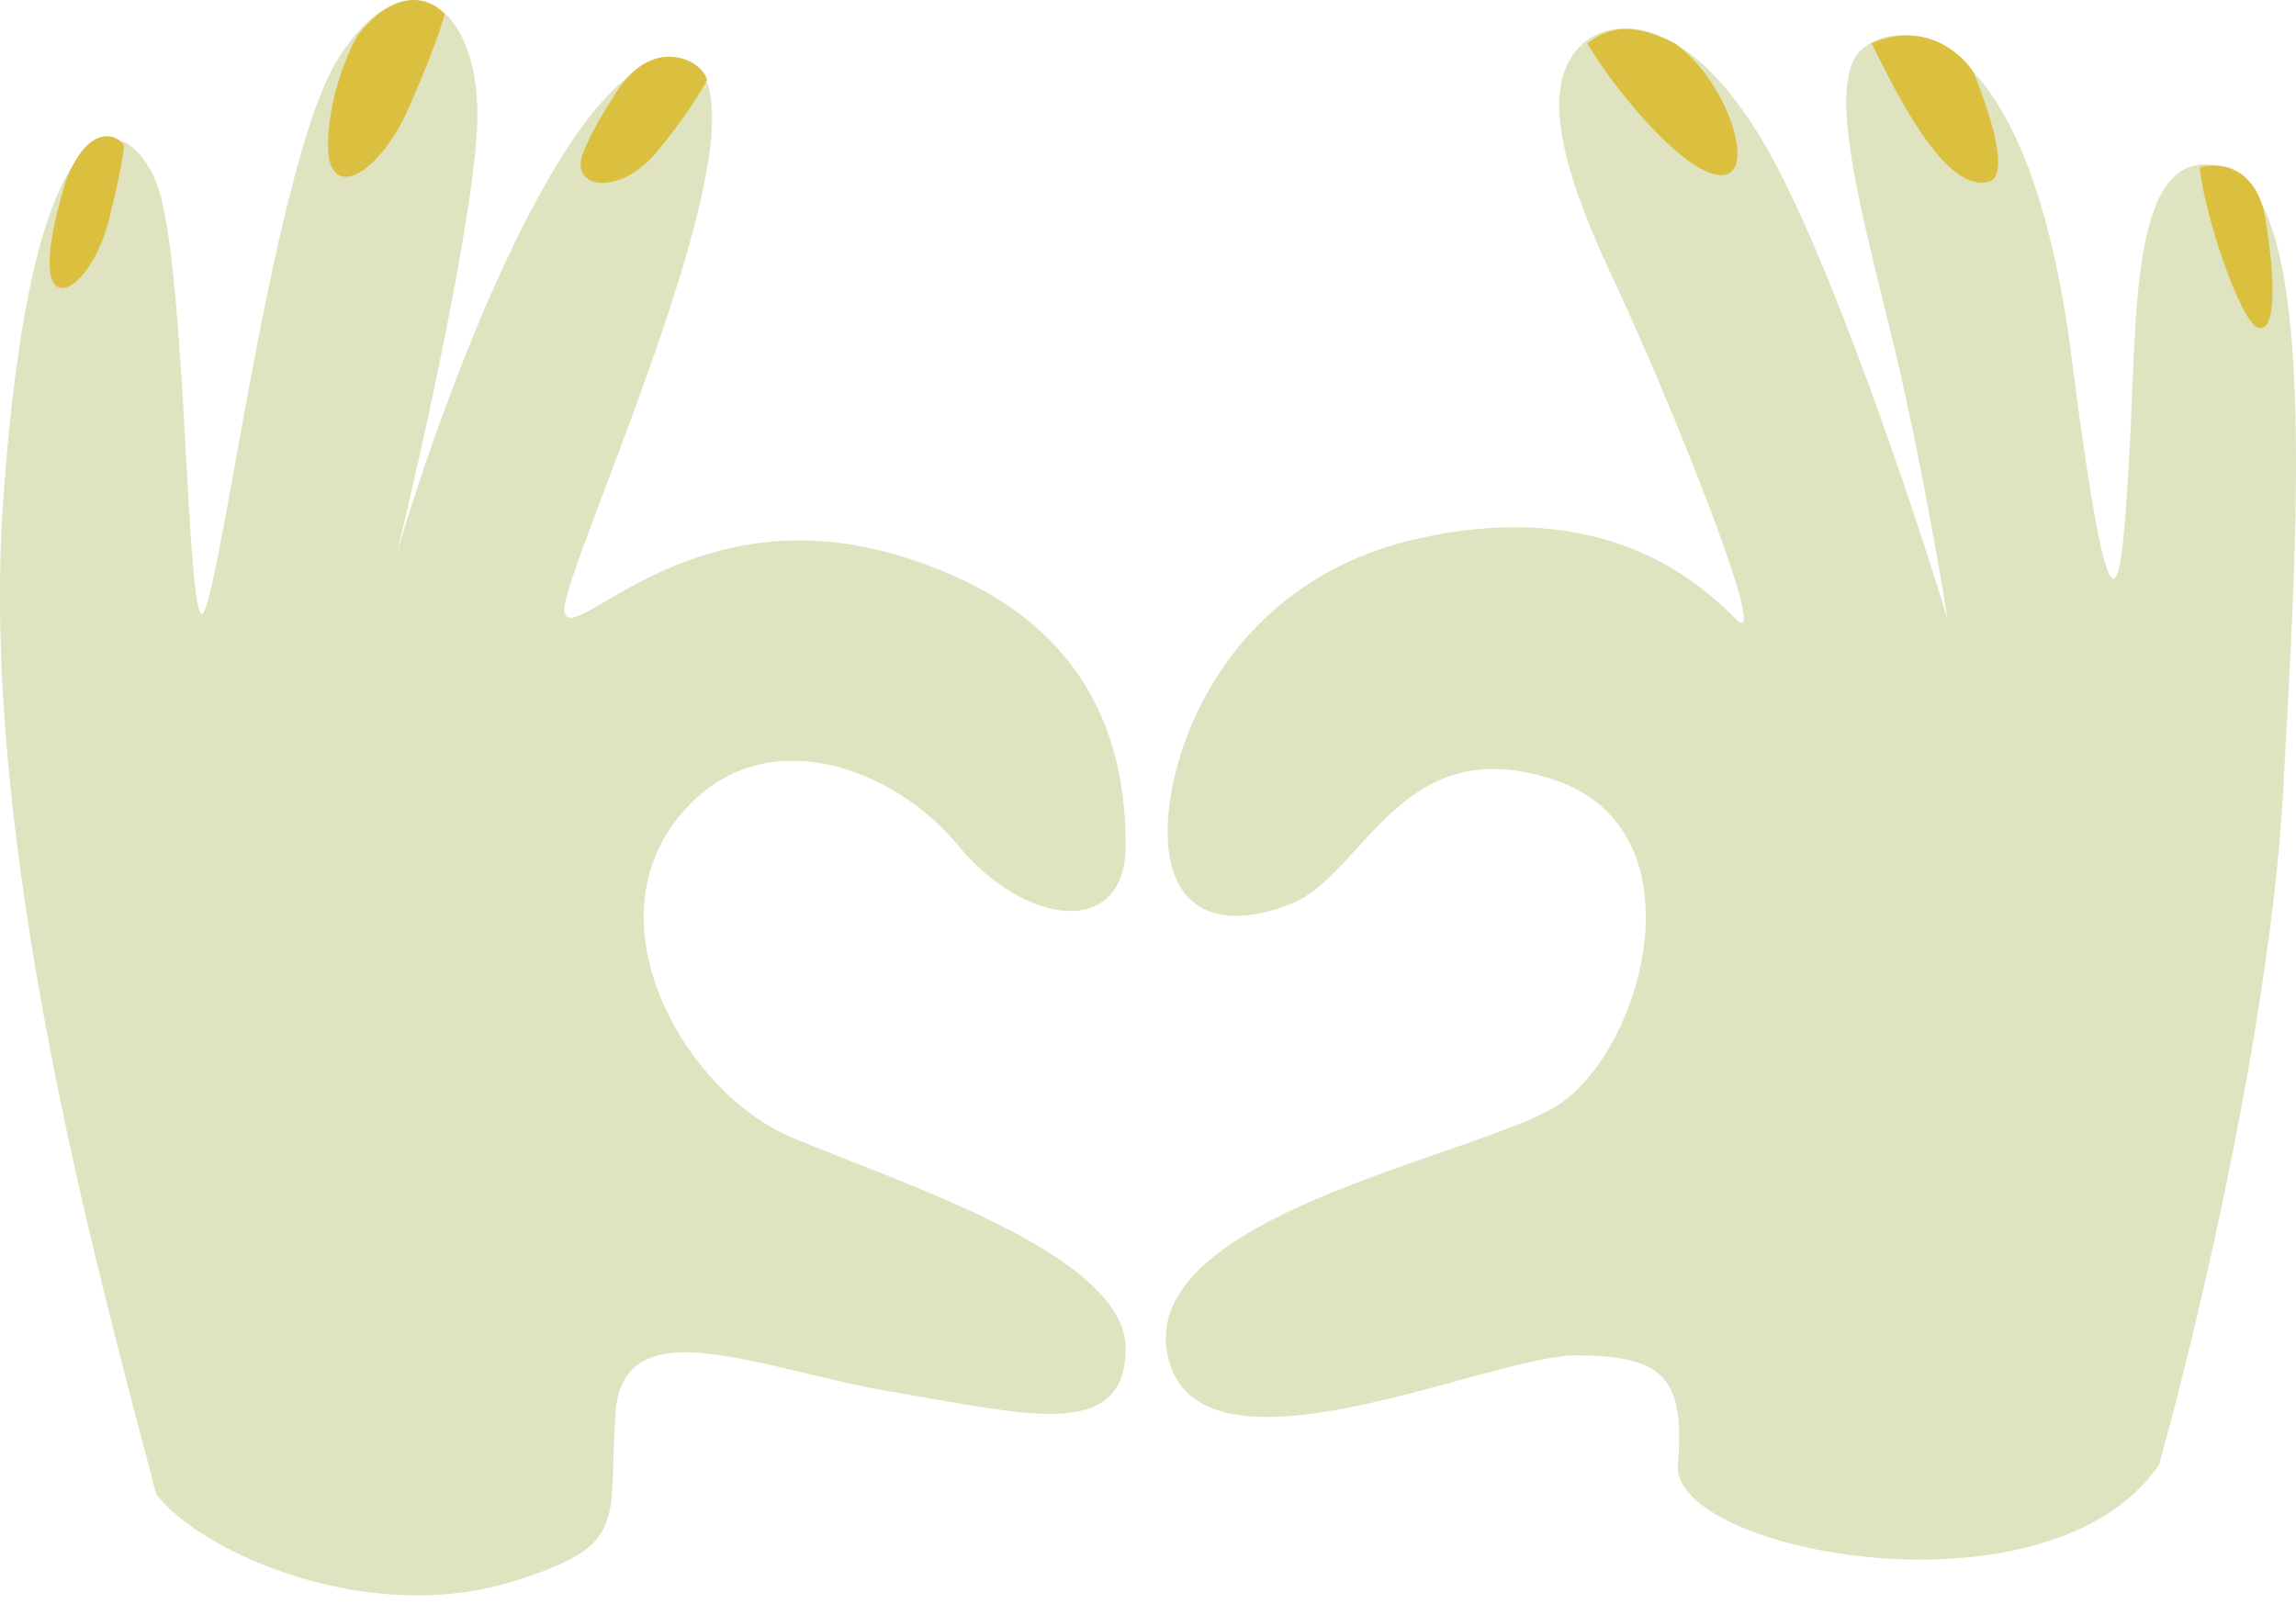
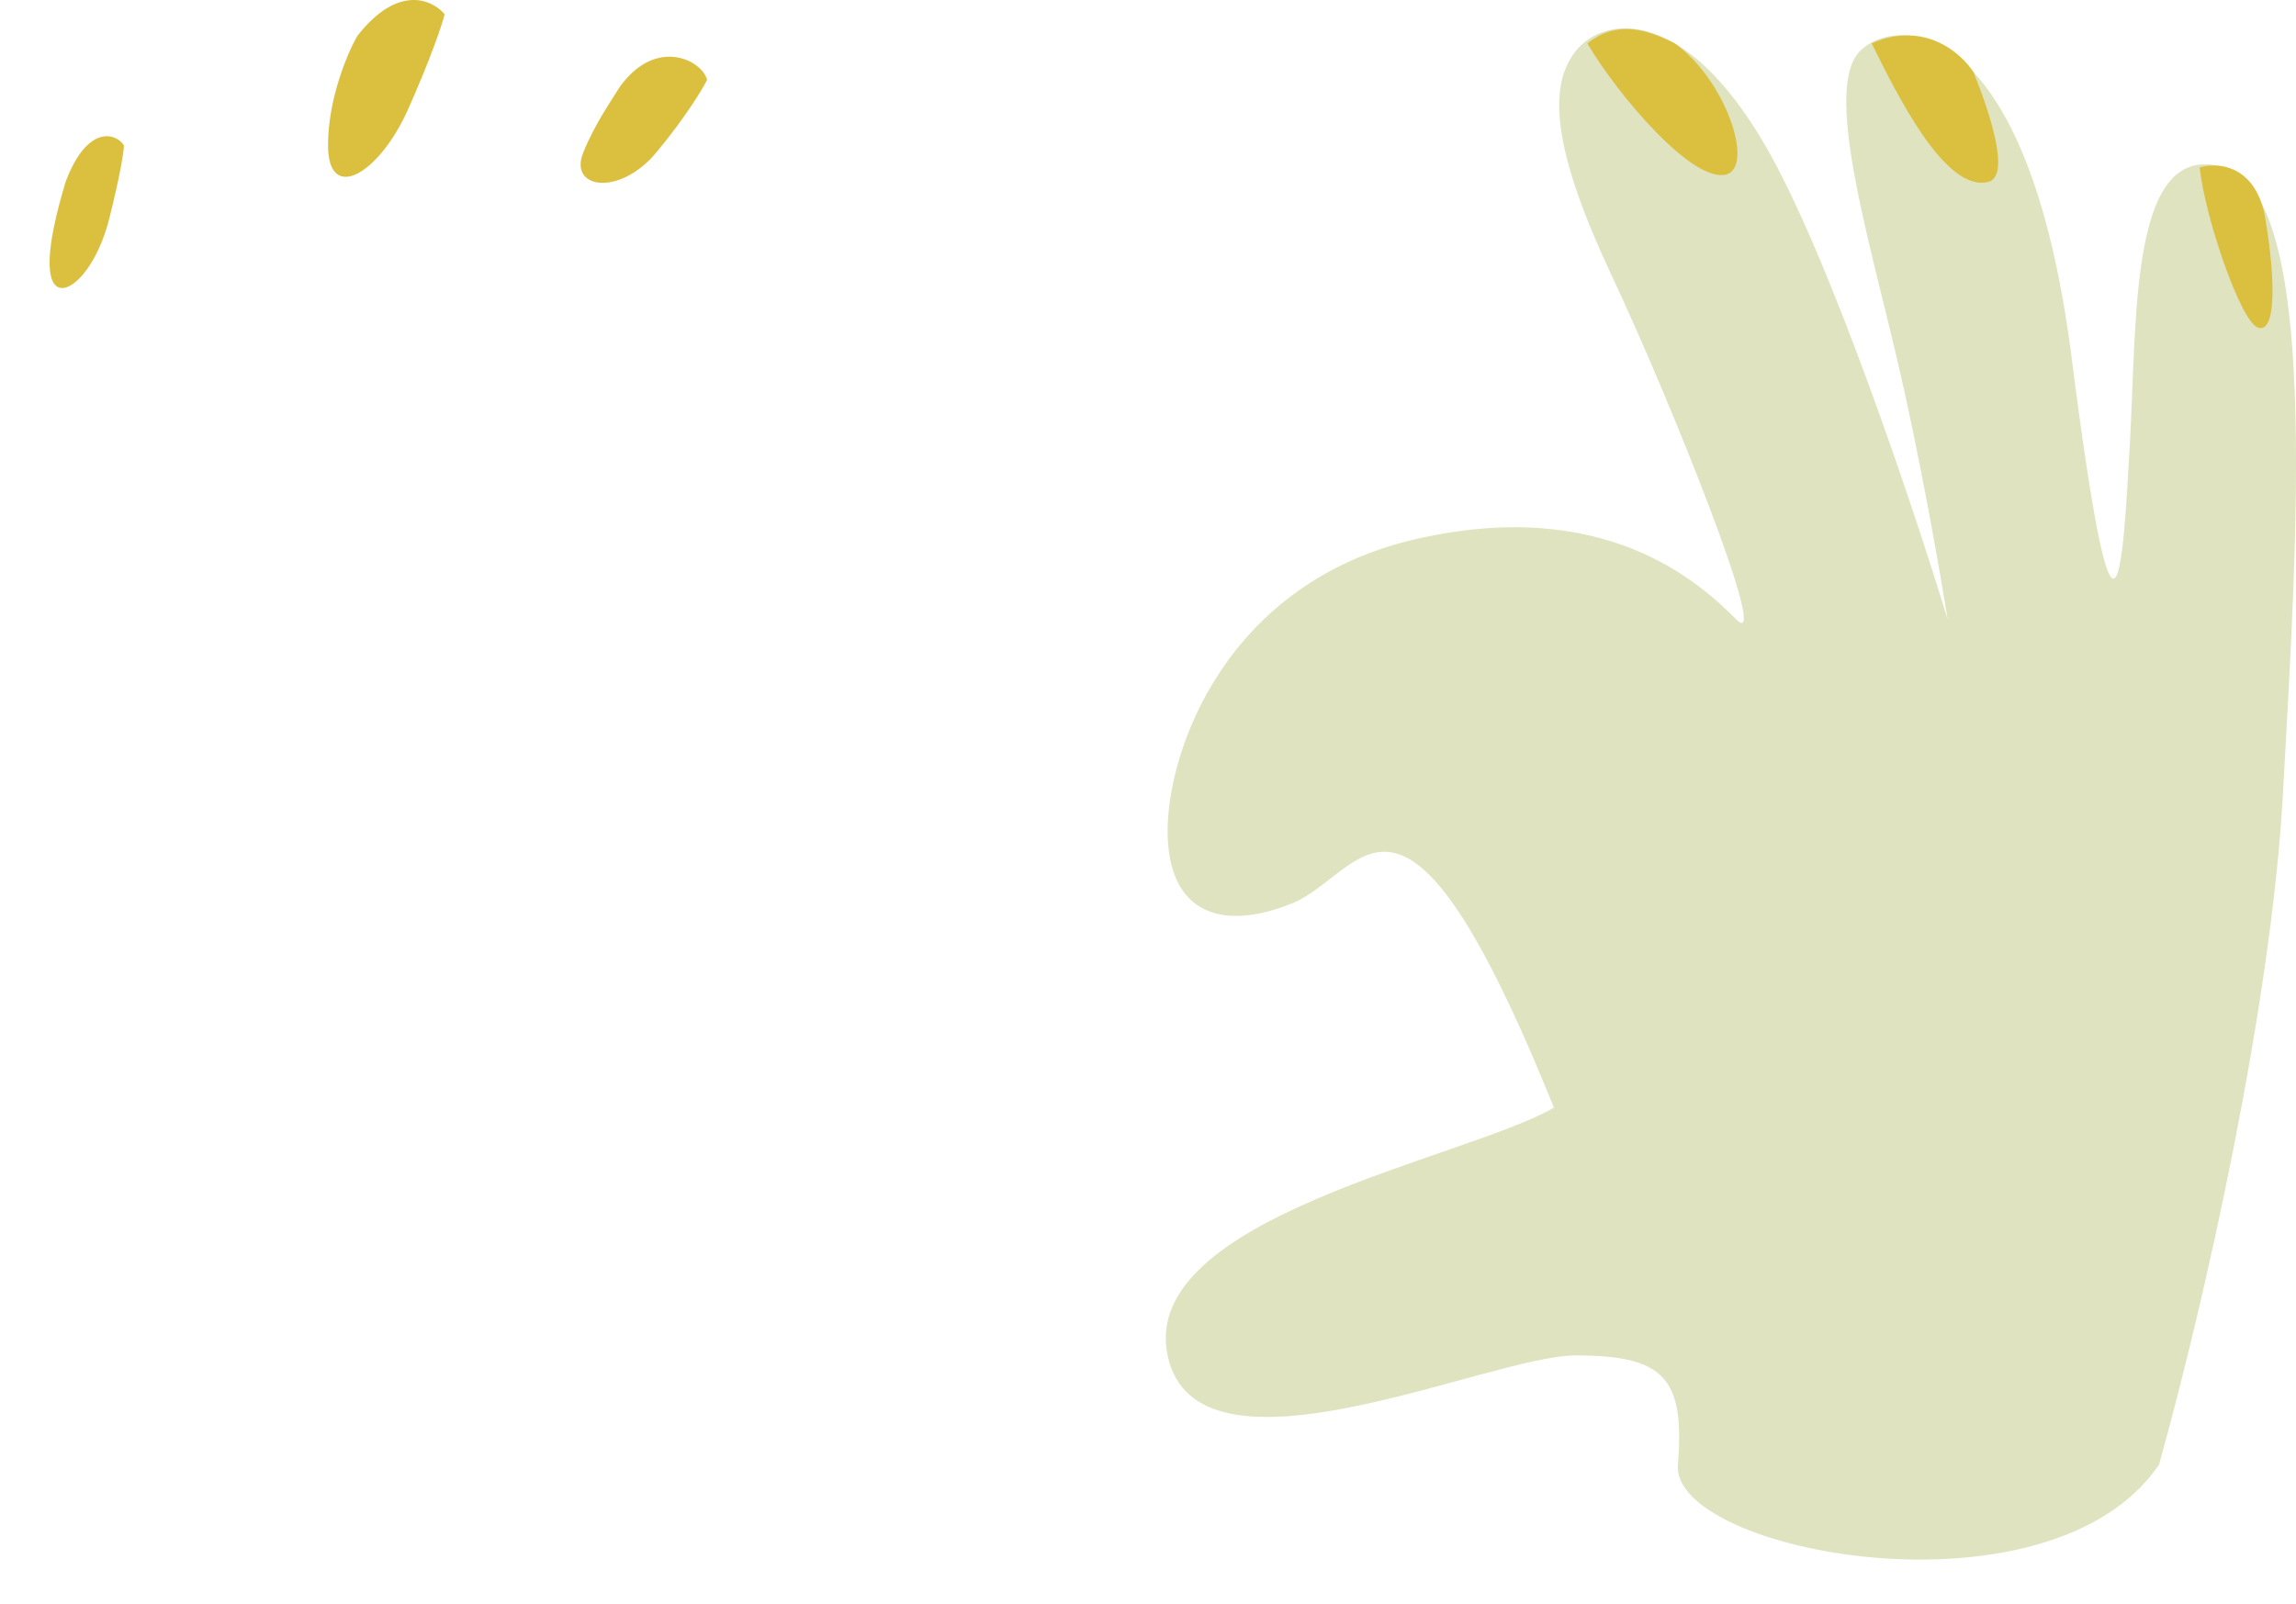
<svg xmlns="http://www.w3.org/2000/svg" width="186" height="130" viewBox="0 0 186 130" fill="none">
-   <path d="M0.248 40.741C-1.642 68.142 7.728 102.353 12.649 121.054C16.193 125.778 29.775 131.831 41.586 128.14C51.034 125.187 49.263 123.416 49.853 114.558C50.444 105.7 61.664 111.014 72.294 112.786C82.924 114.558 91.191 116.92 91.191 109.243C91.191 101.566 72.294 95.66 64.026 92.117C55.759 88.574 48.082 75.582 54.578 66.724C61.074 57.866 72.294 62 77.609 68.496C82.924 74.992 91.191 76.173 91.191 68.496C91.191 60.819 88.829 49.599 72.294 44.874C55.759 40.15 46.31 52.551 45.72 49.599C45.129 46.646 65.207 4.718 54.578 4.718C46.074 4.718 36.074 31.489 32.137 44.874C34.106 36.803 38.161 18.654 38.633 10.623C39.224 0.584 33.07 -4.159 27.413 4.718C21.798 13.528 17.374 52.551 16.193 49.599C15.012 46.646 15.012 20.662 12.649 14.757C10.287 8.852 2.61 6.489 0.248 40.741Z" fill="#DFE3BF" />
-   <path d="M184.941 64.362C183.996 81.369 178.642 105.306 174.902 118.691C166.044 131.683 135.336 125.778 135.927 118.691C136.517 111.605 134.746 109.833 127.659 109.833C120.573 109.833 96.951 121.054 94.589 109.833C92.227 98.613 118.801 93.889 125.888 89.755C132.974 85.621 138.289 67.315 125.888 63.181C113.486 59.047 110.534 70.858 104.628 73.22C98.723 75.582 94.589 73.811 94.589 67.315C94.589 60.819 99.313 47.236 114.667 43.693C130.021 40.15 137.698 47.236 140.651 50.189C143.604 53.142 135.336 32.473 130.612 22.434C125.887 12.395 125.297 7.08 127.659 4.127C130.021 1.174 136.517 0.584 143.013 11.804C148.21 20.78 155.021 41.134 157.777 50.189C157.186 46.449 155.533 36.961 153.643 28.93C151.281 18.89 147.737 7.08 150.69 4.127C153.643 1.174 164.272 1.174 167.816 28.93C171.359 56.685 171.949 46.646 172.54 36.016C173.131 25.386 172.54 11.213 180.217 13.575C187.894 15.938 186.122 43.102 184.941 64.362Z" fill="#DFE3BF" />
+   <path d="M184.941 64.362C183.996 81.369 178.642 105.306 174.902 118.691C166.044 131.683 135.336 125.778 135.927 118.691C136.517 111.605 134.746 109.833 127.659 109.833C120.573 109.833 96.951 121.054 94.589 109.833C92.227 98.613 118.801 93.889 125.888 89.755C113.486 59.047 110.534 70.858 104.628 73.22C98.723 75.582 94.589 73.811 94.589 67.315C94.589 60.819 99.313 47.236 114.667 43.693C130.021 40.15 137.698 47.236 140.651 50.189C143.604 53.142 135.336 32.473 130.612 22.434C125.887 12.395 125.297 7.08 127.659 4.127C130.021 1.174 136.517 0.584 143.013 11.804C148.21 20.78 155.021 41.134 157.777 50.189C157.186 46.449 155.533 36.961 153.643 28.93C151.281 18.89 147.737 7.08 150.69 4.127C153.643 1.174 164.272 1.174 167.816 28.93C171.359 56.685 171.949 46.646 172.54 36.016C173.131 25.386 172.54 11.213 180.217 13.575C187.894 15.938 186.122 43.102 184.941 64.362Z" fill="#DFE3BF" />
  <path d="M139.812 14.147C137.14 14.816 131.151 7.849 128.592 3.518C130.954 1.628 133.316 2.337 135.678 3.518C139.812 6.47 142.174 13.557 139.812 14.147Z" fill="#DBC03F" />
  <path d="M161.072 14.738C157.528 15.624 153.592 7.455 151.623 3.518C155.875 1.628 158.906 4.305 159.891 5.88C161.072 8.832 162.961 14.265 161.072 14.738Z" fill="#DBC03F" />
  <path d="M182.922 26.548C181.504 26.076 178.591 17.493 178.197 13.556C180.559 12.966 182.922 14.147 183.512 17.69C184.398 23.005 184.339 27.021 182.922 26.548Z" fill="#DBC03F" />
  <path d="M47.243 12.375C48.188 10.013 49.605 8.045 50.196 7.06C53.148 2.927 56.889 4.895 57.282 6.47C56.889 7.257 55.511 9.541 53.149 12.375C50.196 15.918 46.062 15.328 47.243 12.375Z" fill="#DBC03F" />
  <path d="M26.574 11.785C26.574 8.006 28.149 4.305 28.936 2.927C32.243 -1.325 35.039 -0.026 36.023 1.155C35.826 1.943 34.96 4.581 33.07 8.832C30.708 14.147 26.574 16.509 26.574 11.785Z" fill="#DBC03F" />
  <path d="M4.134 22.415C3.661 20.525 4.724 16.706 5.315 14.738C7.087 10.014 9.449 10.801 10.039 11.785C10.039 12.179 9.803 13.911 8.858 17.691C7.677 22.415 4.724 24.777 4.134 22.415Z" fill="#DBC03F" />
</svg>